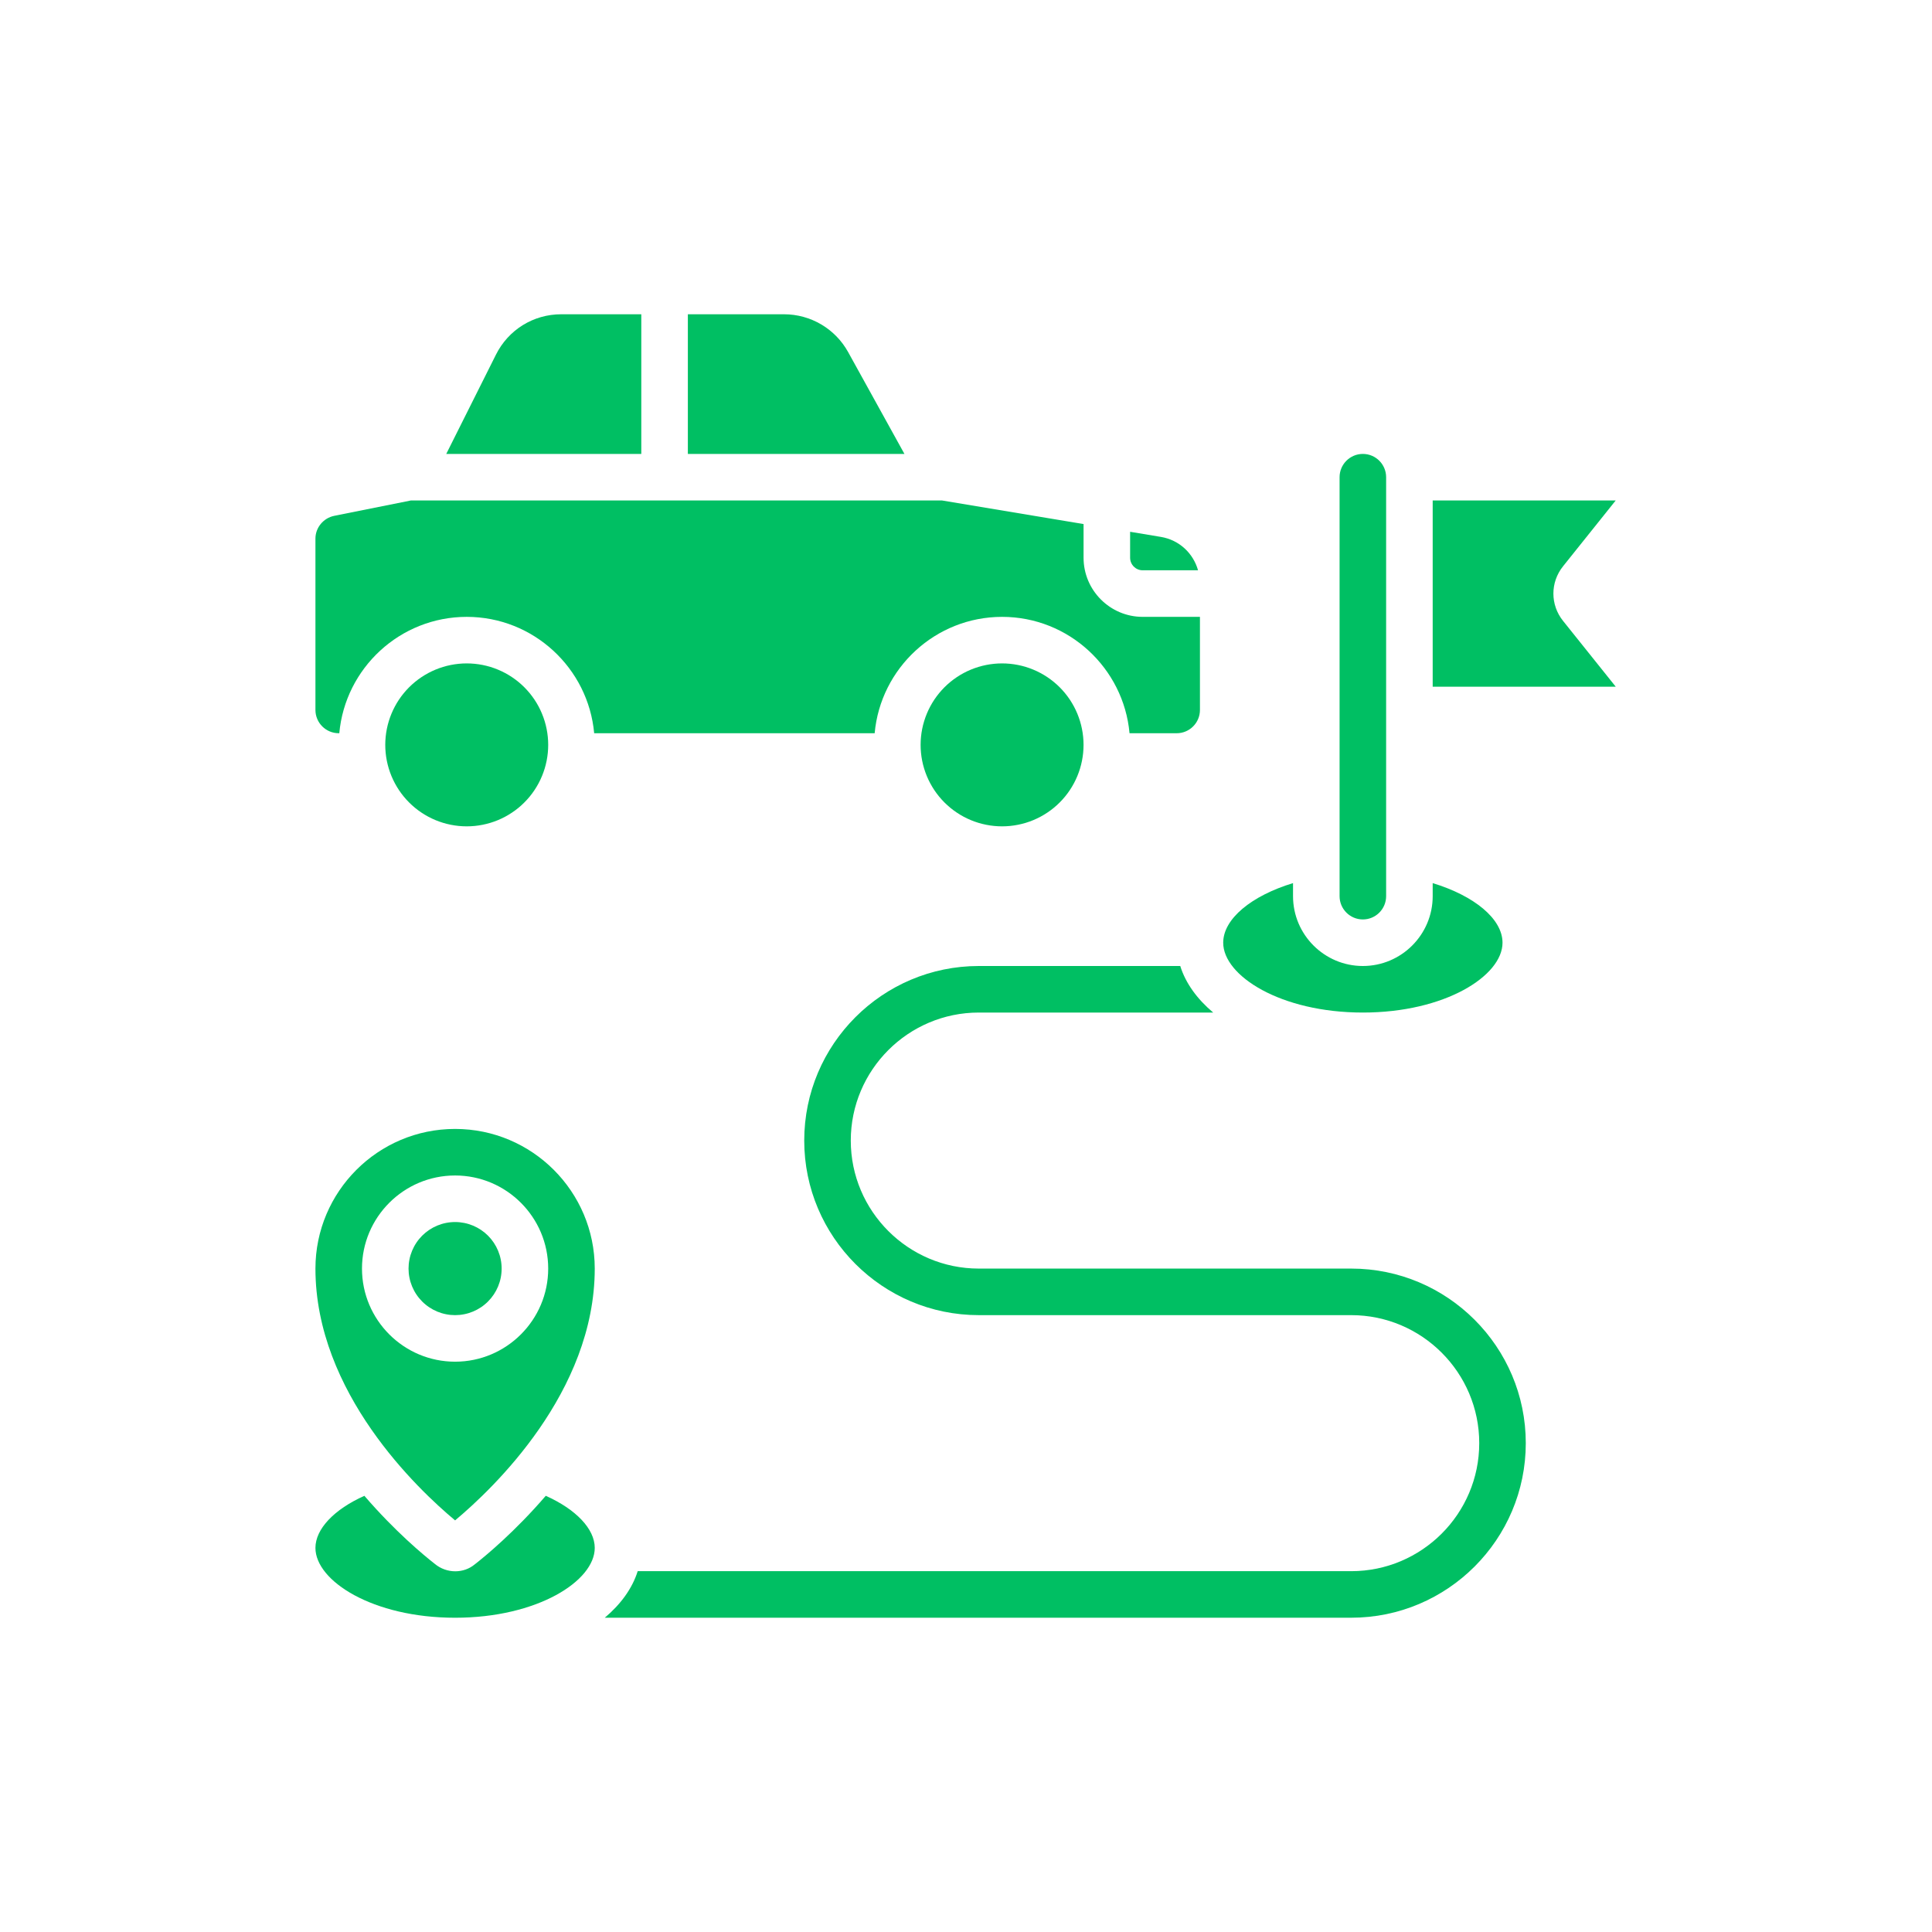
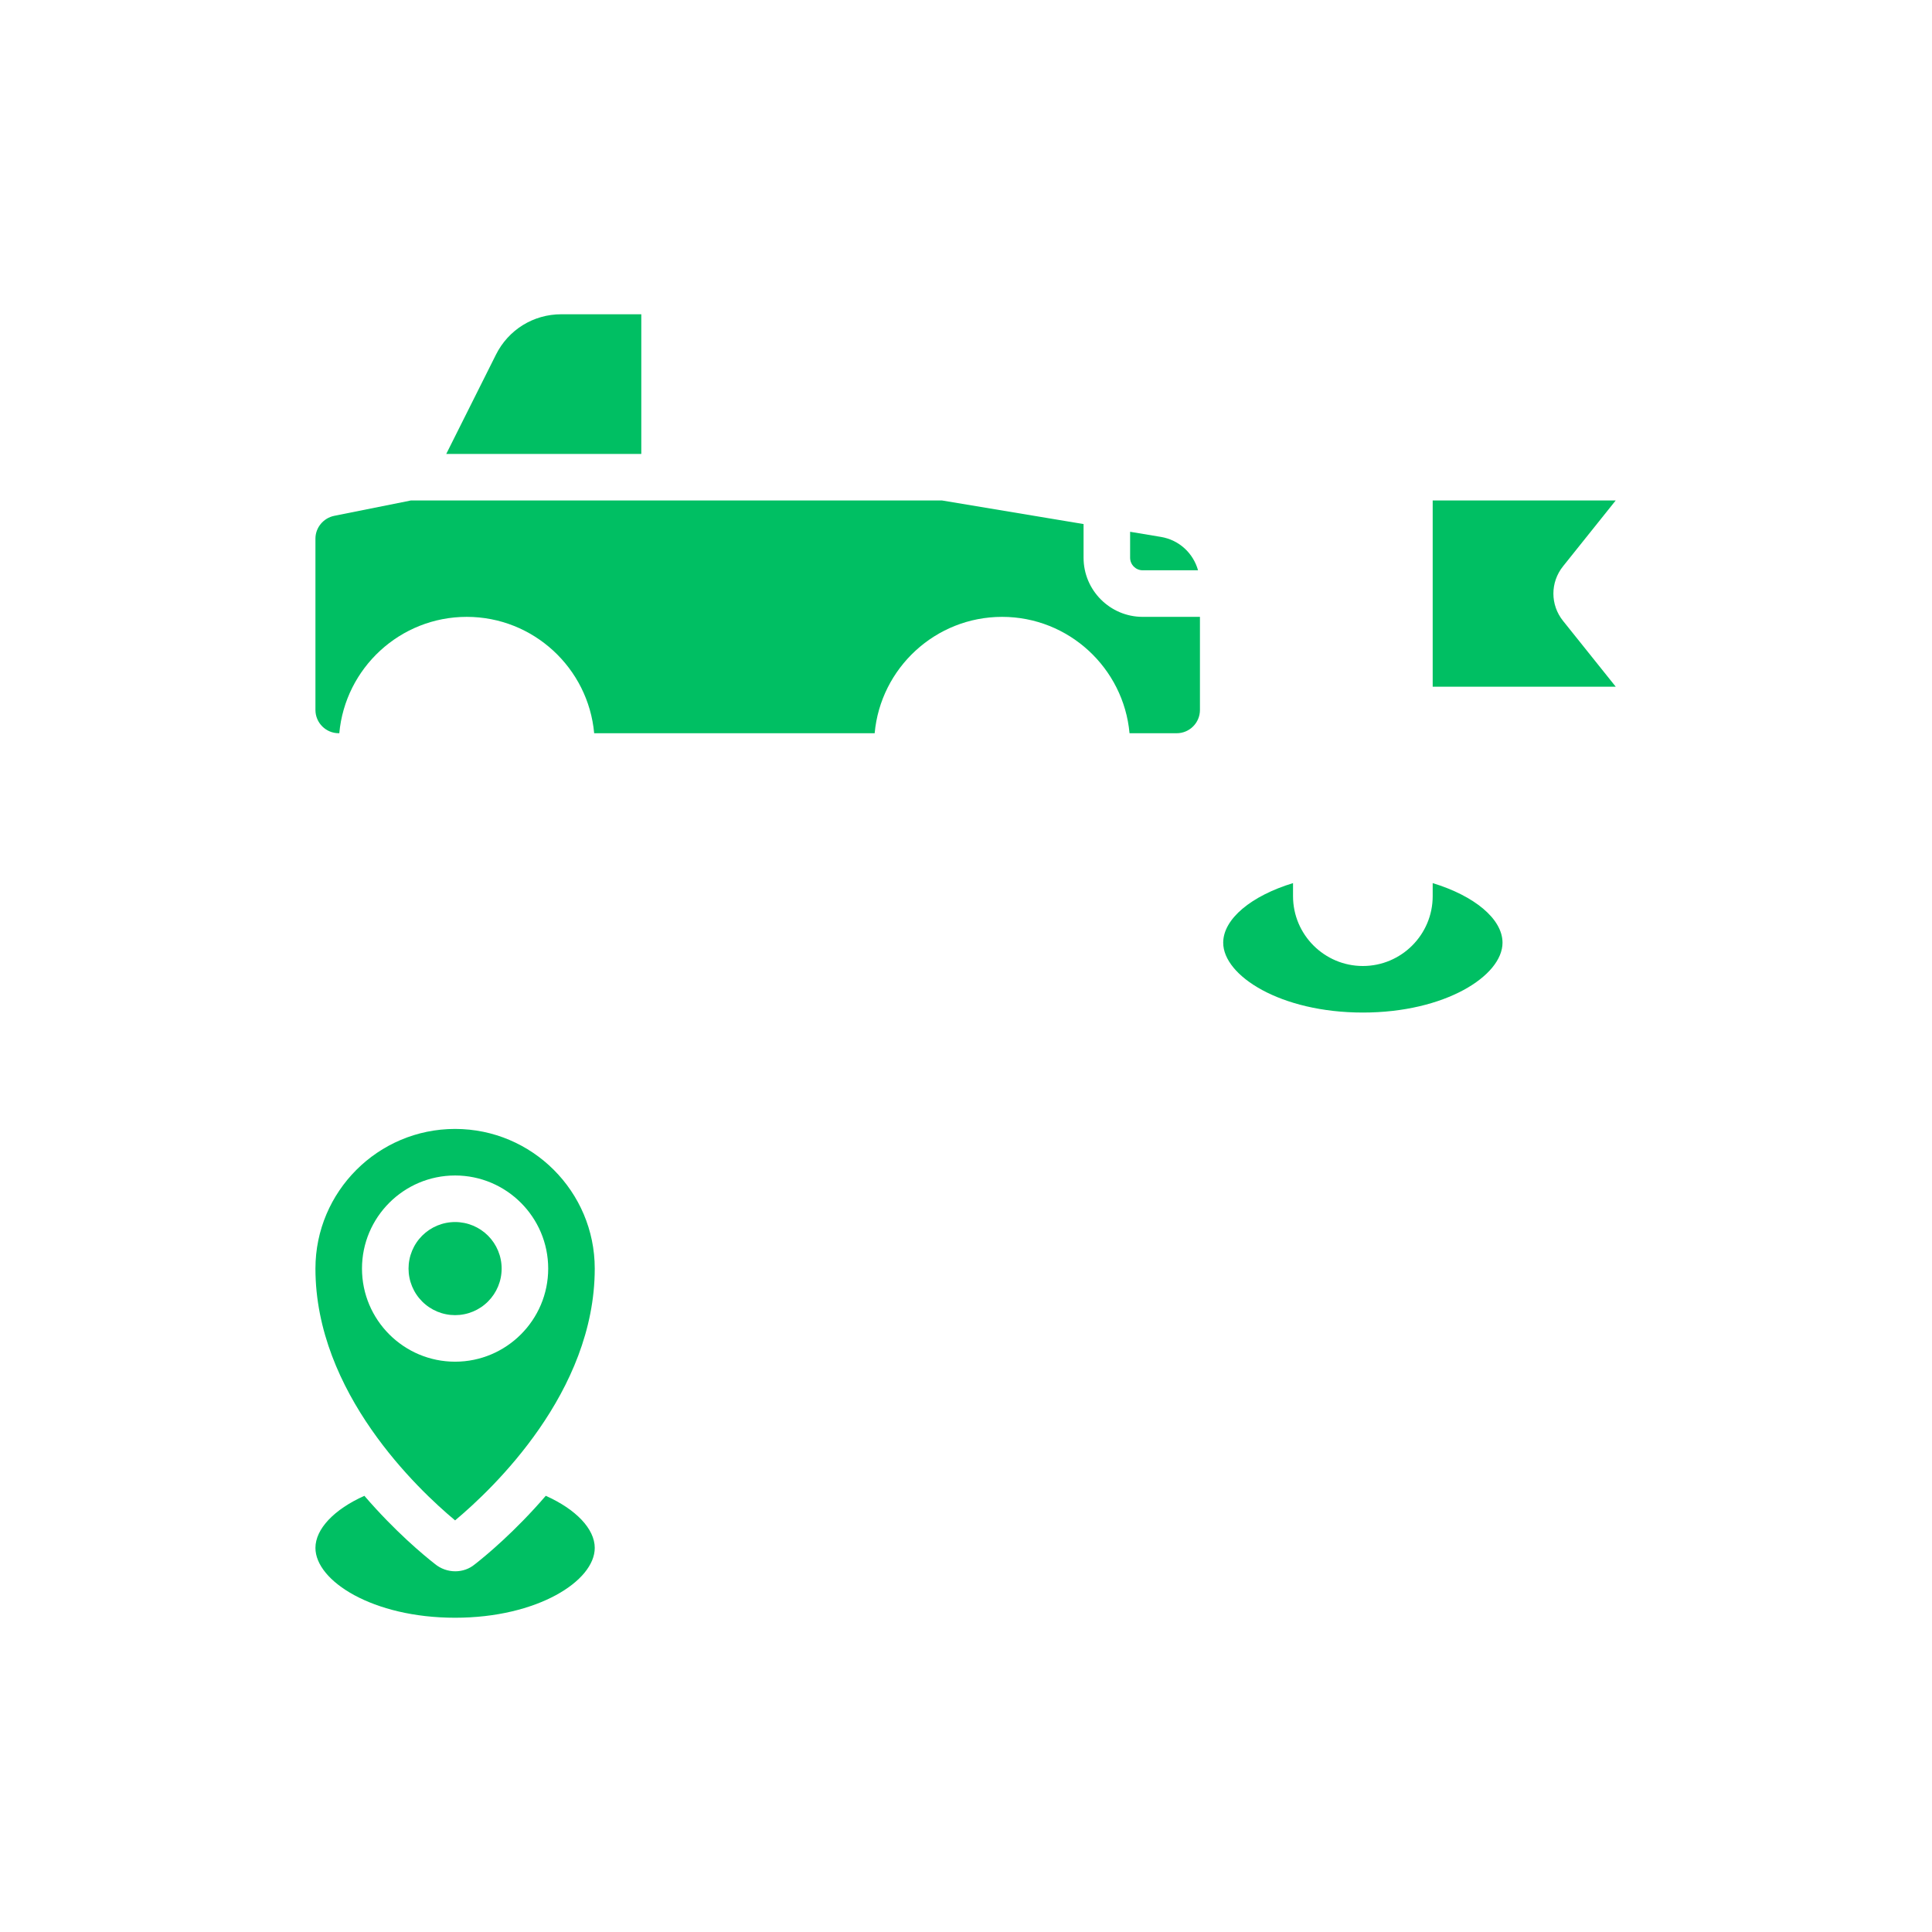
<svg xmlns="http://www.w3.org/2000/svg" width="1024" zoomAndPan="magnify" viewBox="0 0 768 768" height="1024" preserveAspectRatio="xMidYMid meet" version="1.0">
  <defs>
    <clipPath id="5ce3436c03">
      <path d="M 177 124.926 L 255 124.926 L 255 181 L 177 181 Z M 177 124.926 " clip-rule="nonzero" />
    </clipPath>
    <clipPath id="3d2c0393b8">
      <path d="M 273 124.926 L 360 124.926 L 360 181 L 273 181 Z M 273 124.926 " clip-rule="nonzero" />
    </clipPath>
    <clipPath id="234c480f15">
      <path d="M 569 198 L 642.75 198 L 642.75 273 L 569 273 Z M 569 198 " clip-rule="nonzero" />
    </clipPath>
    <clipPath id="41b700e49f">
      <path d="M 240 384 L 607 384 L 607 643.176 L 240 643.176 Z M 240 384 " clip-rule="nonzero" />
    </clipPath>
    <clipPath id="dd2366e5cc">
      <path d="M 125.25 594 L 237 594 L 237 643.176 L 125.25 643.176 Z M 125.25 594 " clip-rule="nonzero" />
    </clipPath>
    <clipPath id="e76c7f6fca">
      <path d="M 125.25 198 L 477 198 L 477 292 L 125.25 292 Z M 125.25 198 " clip-rule="nonzero" />
    </clipPath>
    <clipPath id="c8e68eeab3">
      <path d="M 125.25 448 L 237 448 L 237 605 L 125.25 605 Z M 125.25 448 " clip-rule="nonzero" />
    </clipPath>
  </defs>
  <g clip-path="url(#5ce3436c03)">
    <path fill="#00bf63" d="M 254.926 124.926 L 223.098 124.926 C 212.039 124.926 202.094 131.078 197.145 140.988 L 177.391 180.441 L 254.926 180.441 Z M 254.926 124.926 " fill-opacity="1" fill-rule="nonzero" />
  </g>
-   <path fill="#00bf63" d="M 454.227 226.703 L 476.238 226.703 C 474.344 219.934 468.762 214.648 461.52 213.438 L 449.238 211.391 L 449.238 221.707 C 449.238 224.465 451.48 226.703 454.238 226.703 Z M 454.227 226.703 " fill-opacity="1" fill-rule="nonzero" />
+   <path fill="#00bf63" d="M 454.227 226.703 L 476.238 226.703 C 474.344 219.934 468.762 214.648 461.52 213.438 L 449.238 211.391 L 449.238 221.707 C 449.238 224.465 451.48 226.703 454.238 226.703 M 454.227 226.703 " fill-opacity="1" fill-rule="nonzero" />
  <g clip-path="url(#3d2c0393b8)">
-     <path fill="#00bf63" d="M 337.137 139.941 C 332.008 130.68 322.25 124.926 311.645 124.926 L 273.434 124.926 L 273.434 180.441 L 359.527 180.441 Z M 337.137 139.941 " fill-opacity="1" fill-rule="nonzero" />
-   </g>
+     </g>
  <path fill="#00bf63" d="M 486.242 374.746 C 486.242 387.875 509.039 402.504 541.758 402.504 C 574.473 402.504 597.273 387.875 597.273 374.746 C 597.273 365.254 586.047 356.082 569.516 351.051 L 569.516 356.242 C 569.516 371.543 557.059 384 541.758 384 C 526.453 384 514 371.543 514 356.242 L 514 351.051 C 497.465 356.082 486.242 365.254 486.242 374.746 Z M 486.242 374.746 " fill-opacity="1" fill-rule="nonzero" />
-   <path fill="#00bf63" d="M 551.008 356.242 L 551.008 189.695 C 551.008 184.586 546.863 180.441 541.758 180.441 C 536.648 180.441 532.504 184.586 532.504 189.695 L 532.504 356.242 C 532.504 361.348 536.648 365.492 541.758 365.492 C 546.863 365.492 551.008 361.348 551.008 356.242 Z M 551.008 356.242 " fill-opacity="1" fill-rule="nonzero" />
  <g clip-path="url(#234c480f15)">
    <path fill="#00bf63" d="M 642.277 198.945 L 569.516 198.945 L 569.516 272.969 L 642.277 272.969 L 621.328 246.801 C 616.223 240.426 616.223 231.496 621.328 225.113 L 642.266 198.945 Z M 642.277 198.945 " fill-opacity="1" fill-rule="nonzero" />
  </g>
-   <path fill="#00bf63" d="M 430.727 296.098 C 430.727 297.16 430.672 298.219 430.57 299.273 C 430.465 300.328 430.309 301.375 430.102 302.418 C 429.895 303.457 429.641 304.484 429.332 305.5 C 429.023 306.516 428.668 307.512 428.262 308.492 C 427.855 309.473 427.402 310.43 426.902 311.363 C 426.402 312.301 425.855 313.207 425.27 314.09 C 424.68 314.973 424.047 315.824 423.375 316.645 C 422.703 317.465 421.992 318.246 421.242 318.996 C 420.492 319.746 419.707 320.461 418.887 321.133 C 418.066 321.805 417.215 322.438 416.332 323.023 C 415.453 323.613 414.543 324.16 413.605 324.66 C 412.672 325.16 411.715 325.613 410.734 326.02 C 409.754 326.422 408.758 326.781 407.742 327.09 C 406.727 327.395 405.699 327.652 404.66 327.859 C 403.617 328.066 402.57 328.223 401.516 328.328 C 400.461 328.43 399.402 328.484 398.34 328.484 C 397.281 328.484 396.223 328.43 395.168 328.328 C 394.113 328.223 393.062 328.066 392.023 327.859 C 390.984 327.652 389.957 327.395 388.941 327.09 C 387.926 326.781 386.93 326.422 385.949 326.02 C 384.969 325.613 384.012 325.16 383.074 324.66 C 382.141 324.16 381.23 323.613 380.352 323.023 C 379.469 322.438 378.617 321.805 377.797 321.133 C 376.977 320.461 376.191 319.746 375.441 318.996 C 374.691 318.246 373.98 317.465 373.309 316.645 C 372.637 315.824 372.004 314.973 371.414 314.09 C 370.824 313.207 370.281 312.301 369.781 311.363 C 369.281 310.43 368.828 309.473 368.422 308.492 C 368.016 307.512 367.66 306.516 367.352 305.5 C 367.043 304.484 366.785 303.457 366.578 302.418 C 366.371 301.375 366.219 300.328 366.113 299.273 C 366.008 298.219 365.957 297.16 365.957 296.098 C 365.957 295.039 366.008 293.98 366.113 292.926 C 366.219 291.871 366.371 290.82 366.578 289.781 C 366.785 288.742 367.043 287.715 367.352 286.699 C 367.66 285.684 368.016 284.688 368.422 283.707 C 368.828 282.727 369.281 281.77 369.781 280.832 C 370.281 279.898 370.824 278.988 371.414 278.105 C 372.004 277.227 372.637 276.375 373.309 275.555 C 373.98 274.734 374.691 273.949 375.441 273.199 C 376.191 272.449 376.977 271.738 377.797 271.066 C 378.617 270.395 379.469 269.762 380.352 269.172 C 381.23 268.582 382.141 268.039 383.074 267.539 C 384.012 267.039 384.969 266.586 385.949 266.18 C 386.93 265.773 387.926 265.418 388.941 265.109 C 389.957 264.801 390.984 264.543 392.023 264.336 C 393.062 264.129 394.113 263.977 395.168 263.871 C 396.223 263.766 397.281 263.715 398.34 263.715 C 399.402 263.715 400.461 263.766 401.516 263.871 C 402.57 263.977 403.617 264.129 404.66 264.336 C 405.699 264.543 406.727 264.801 407.742 265.109 C 408.758 265.418 409.754 265.773 410.734 266.18 C 411.715 266.586 412.672 267.039 413.605 267.539 C 414.543 268.039 415.453 268.582 416.332 269.172 C 417.215 269.762 418.066 270.395 418.887 271.066 C 419.707 271.738 420.492 272.449 421.242 273.199 C 421.992 273.949 422.703 274.734 423.375 275.555 C 424.047 276.375 424.68 277.227 425.27 278.105 C 425.855 278.988 426.402 279.898 426.902 280.832 C 427.402 281.77 427.855 282.727 428.262 283.707 C 428.668 284.688 429.023 285.684 429.332 286.699 C 429.641 287.715 429.895 288.742 430.102 289.781 C 430.309 290.82 430.465 291.871 430.57 292.926 C 430.672 293.98 430.727 295.039 430.727 296.098 Z M 430.727 296.098 " fill-opacity="1" fill-rule="nonzero" />
  <g clip-path="url(#41b700e49f)">
-     <path fill="#00bf63" d="M 469.172 384 L 389.09 384 C 350.82 384 319.695 415.125 319.695 453.395 C 319.695 491.66 350.82 522.789 389.09 522.789 L 537.129 522.789 C 565.184 522.789 588.02 545.621 588.02 573.676 C 588.02 601.73 565.184 624.566 537.129 624.566 L 253.492 624.566 C 251.336 631.449 246.766 637.703 240.41 643.07 L 537.129 643.07 C 575.398 643.07 606.523 611.945 606.523 573.676 C 606.523 535.406 575.398 504.281 537.129 504.281 L 389.09 504.281 C 361.035 504.281 338.199 481.445 338.199 453.395 C 338.199 425.34 361.035 402.504 389.09 402.504 L 482.254 402.504 C 475.898 397.137 471.316 390.883 469.172 384 Z M 469.172 384 " fill-opacity="1" fill-rule="nonzero" />
-   </g>
-   <path fill="#00bf63" d="M 217.918 296.098 C 217.918 297.16 217.863 298.219 217.762 299.273 C 217.656 300.328 217.5 301.375 217.293 302.418 C 217.086 303.457 216.828 304.484 216.523 305.5 C 216.215 306.516 215.855 307.512 215.449 308.492 C 215.047 309.473 214.594 310.43 214.094 311.363 C 213.594 312.301 213.047 313.207 212.457 314.09 C 211.871 314.973 211.238 315.824 210.566 316.645 C 209.891 317.465 209.18 318.246 208.43 318.996 C 207.68 319.746 206.895 320.461 206.078 321.133 C 205.258 321.805 204.406 322.438 203.523 323.023 C 202.641 323.613 201.734 324.16 200.797 324.66 C 199.863 325.16 198.906 325.613 197.926 326.02 C 196.945 326.422 195.949 326.781 194.934 327.09 C 193.918 327.395 192.891 327.652 191.852 327.859 C 190.809 328.066 189.762 328.223 188.707 328.328 C 187.652 328.43 186.594 328.484 185.531 328.484 C 184.473 328.484 183.414 328.43 182.359 328.328 C 181.301 328.223 180.254 328.066 179.215 327.859 C 178.176 327.652 177.148 327.395 176.133 327.09 C 175.117 326.781 174.121 326.422 173.141 326.02 C 172.16 325.613 171.203 325.16 170.266 324.66 C 169.332 324.16 168.422 323.613 167.539 323.023 C 166.66 322.438 165.809 321.805 164.988 321.133 C 164.168 320.461 163.383 319.746 162.633 318.996 C 161.883 318.246 161.172 317.465 160.5 316.645 C 159.824 315.824 159.195 314.973 158.605 314.09 C 158.016 313.207 157.473 312.301 156.973 311.363 C 156.473 310.43 156.02 309.473 155.613 308.492 C 155.207 307.512 154.852 306.516 154.543 305.5 C 154.234 304.484 153.977 303.457 153.77 302.418 C 153.562 301.375 153.406 300.328 153.305 299.273 C 153.199 298.219 153.148 297.16 153.148 296.098 C 153.148 295.039 153.199 293.98 153.305 292.926 C 153.406 291.871 153.562 290.82 153.77 289.781 C 153.977 288.742 154.234 287.715 154.543 286.699 C 154.852 285.684 155.207 284.688 155.613 283.707 C 156.02 282.727 156.473 281.77 156.973 280.832 C 157.473 279.898 158.016 278.988 158.605 278.105 C 159.195 277.227 159.824 276.375 160.5 275.555 C 161.172 274.734 161.883 273.949 162.633 273.199 C 163.383 272.449 164.168 271.738 164.988 271.066 C 165.809 270.395 166.66 269.762 167.539 269.172 C 168.422 268.582 169.332 268.039 170.266 267.539 C 171.203 267.039 172.16 266.586 173.141 266.18 C 174.121 265.773 175.117 265.418 176.133 265.109 C 177.148 264.801 178.176 264.543 179.215 264.336 C 180.254 264.129 181.301 263.977 182.359 263.871 C 183.414 263.766 184.473 263.715 185.531 263.715 C 186.594 263.715 187.652 263.766 188.707 263.871 C 189.762 263.977 190.809 264.129 191.852 264.336 C 192.891 264.543 193.918 264.801 194.934 265.109 C 195.949 265.418 196.945 265.773 197.926 266.18 C 198.906 266.586 199.863 267.039 200.797 267.539 C 201.734 268.039 202.641 268.582 203.523 269.172 C 204.406 269.762 205.258 270.395 206.078 271.066 C 206.895 271.738 207.68 272.449 208.43 273.199 C 209.18 273.949 209.891 274.734 210.566 275.555 C 211.238 276.375 211.871 277.227 212.457 278.105 C 213.047 278.988 213.594 279.898 214.094 280.832 C 214.594 281.77 215.047 282.727 215.449 283.707 C 215.855 284.688 216.215 285.684 216.523 286.699 C 216.828 287.715 217.086 288.742 217.293 289.781 C 217.5 290.82 217.656 291.871 217.762 292.926 C 217.863 293.98 217.918 295.039 217.918 296.098 Z M 217.918 296.098 " fill-opacity="1" fill-rule="nonzero" />
+     </g>
  <g clip-path="url(#dd2366e5cc)">
    <path fill="#00bf63" d="M 188.723 621.855 C 186.551 623.676 183.785 624.613 180.988 624.613 C 178.113 624.613 175.207 623.641 172.836 621.66 C 168.508 618.281 157.023 608.762 144.848 594.613 C 132.855 599.973 125.391 607.762 125.391 615.32 C 125.391 628.453 148.188 643.078 180.906 643.078 C 213.621 643.078 236.422 628.453 236.422 615.32 C 236.422 607.754 228.945 599.973 216.953 594.605 C 204.723 608.809 193.164 618.402 188.723 621.863 Z M 188.723 621.855 " fill-opacity="1" fill-rule="nonzero" />
  </g>
  <g clip-path="url(#e76c7f6fca)">
    <path fill="#00bf63" d="M 134.645 291.473 L 134.875 291.473 C 137.223 265.574 159.031 245.211 185.531 245.211 C 212.031 245.211 233.84 265.574 236.191 291.473 L 347.691 291.473 C 350.043 265.574 371.852 245.211 398.352 245.211 C 424.852 245.211 446.66 265.574 449.008 291.473 L 467.746 291.473 C 472.852 291.473 476.996 287.328 476.996 282.219 L 476.996 245.211 L 454.238 245.211 C 441.281 245.211 430.734 234.66 430.734 221.707 L 430.734 208.32 L 374.461 198.945 L 163.316 198.945 L 132.855 205.055 C 128.535 205.934 125.391 209.746 125.391 214.113 L 125.391 282.211 C 125.391 287.316 129.535 291.465 134.645 291.465 Z M 134.645 291.473 " fill-opacity="1" fill-rule="nonzero" />
  </g>
  <g clip-path="url(#c8e68eeab3)">
    <path fill="#00bf63" d="M 180.906 604.375 C 196.008 591.758 236.422 553.402 236.422 504.273 C 236.422 473.664 211.523 448.766 180.906 448.766 C 150.289 448.766 125.391 473.664 125.391 504.273 C 125.391 553.609 166.129 592.062 180.906 604.375 Z M 143.895 504.281 C 143.895 483.871 160.496 467.273 180.906 467.273 C 201.316 467.273 217.918 483.871 217.918 504.281 C 217.918 524.691 201.316 541.293 180.906 541.293 C 160.496 541.293 143.895 524.691 143.895 504.281 Z M 143.895 504.281 " fill-opacity="1" fill-rule="nonzero" />
  </g>
  <path fill="#00bf63" d="M 199.41 504.281 C 199.41 504.887 199.383 505.492 199.32 506.098 C 199.262 506.699 199.172 507.297 199.055 507.891 C 198.938 508.488 198.789 509.074 198.613 509.652 C 198.438 510.234 198.234 510.805 198.004 511.363 C 197.77 511.922 197.512 512.473 197.227 513.004 C 196.941 513.539 196.629 514.059 196.293 514.562 C 195.957 515.066 195.594 515.555 195.211 516.023 C 194.824 516.488 194.418 516.938 193.992 517.367 C 193.562 517.797 193.113 518.203 192.645 518.586 C 192.176 518.973 191.691 519.332 191.188 519.668 C 190.684 520.004 190.164 520.316 189.629 520.602 C 189.094 520.887 188.547 521.148 187.988 521.379 C 187.426 521.609 186.859 521.812 186.277 521.992 C 185.699 522.168 185.109 522.312 184.516 522.43 C 183.922 522.551 183.324 522.637 182.719 522.699 C 182.117 522.758 181.512 522.789 180.906 522.789 C 180.301 522.789 179.695 522.758 179.094 522.699 C 178.488 522.637 177.891 522.551 177.297 522.43 C 176.703 522.312 176.113 522.168 175.535 521.992 C 174.953 521.812 174.383 521.609 173.824 521.379 C 173.266 521.148 172.719 520.887 172.184 520.602 C 171.648 520.316 171.129 520.004 170.625 519.668 C 170.121 519.332 169.637 518.973 169.168 518.586 C 168.699 518.203 168.25 517.797 167.82 517.367 C 167.391 516.938 166.984 516.488 166.602 516.023 C 166.215 515.555 165.855 515.066 165.52 514.562 C 165.184 514.059 164.871 513.539 164.586 513.004 C 164.301 512.473 164.043 511.922 163.809 511.363 C 163.578 510.805 163.375 510.234 163.199 509.652 C 163.023 509.074 162.875 508.488 162.758 507.891 C 162.637 507.297 162.551 506.699 162.488 506.098 C 162.43 505.492 162.402 504.887 162.402 504.281 C 162.402 503.676 162.43 503.07 162.488 502.469 C 162.551 501.863 162.637 501.266 162.758 500.672 C 162.875 500.078 163.023 499.488 163.199 498.91 C 163.375 498.332 163.578 497.762 163.809 497.199 C 164.043 496.641 164.301 496.094 164.586 495.559 C 164.871 495.023 165.184 494.504 165.52 494 C 165.855 493.496 166.215 493.012 166.602 492.543 C 166.984 492.074 167.391 491.625 167.82 491.195 C 168.25 490.77 168.699 490.363 169.168 489.977 C 169.637 489.594 170.121 489.23 170.625 488.895 C 171.129 488.559 171.648 488.246 172.184 487.961 C 172.719 487.676 173.266 487.418 173.824 487.184 C 174.383 486.953 174.953 486.75 175.535 486.574 C 176.113 486.398 176.703 486.25 177.297 486.133 C 177.891 486.016 178.488 485.926 179.094 485.867 C 179.695 485.805 180.301 485.777 180.906 485.777 C 181.512 485.777 182.117 485.805 182.719 485.867 C 183.324 485.926 183.922 486.016 184.516 486.133 C 185.109 486.25 185.699 486.398 186.277 486.574 C 186.859 486.75 187.426 486.953 187.988 487.184 C 188.547 487.418 189.094 487.676 189.629 487.961 C 190.164 488.246 190.684 488.559 191.188 488.895 C 191.691 489.23 192.176 489.594 192.645 489.977 C 193.113 490.363 193.562 490.77 193.992 491.195 C 194.418 491.625 194.824 492.074 195.211 492.543 C 195.594 493.012 195.957 493.496 196.293 494 C 196.629 494.504 196.941 495.023 197.227 495.559 C 197.512 496.094 197.77 496.641 198.004 497.199 C 198.234 497.762 198.438 498.332 198.613 498.91 C 198.789 499.488 198.938 500.078 199.055 500.672 C 199.172 501.266 199.262 501.863 199.32 502.469 C 199.383 503.07 199.41 503.676 199.41 504.281 Z M 199.41 504.281 " fill-opacity="1" fill-rule="nonzero" />
</svg>